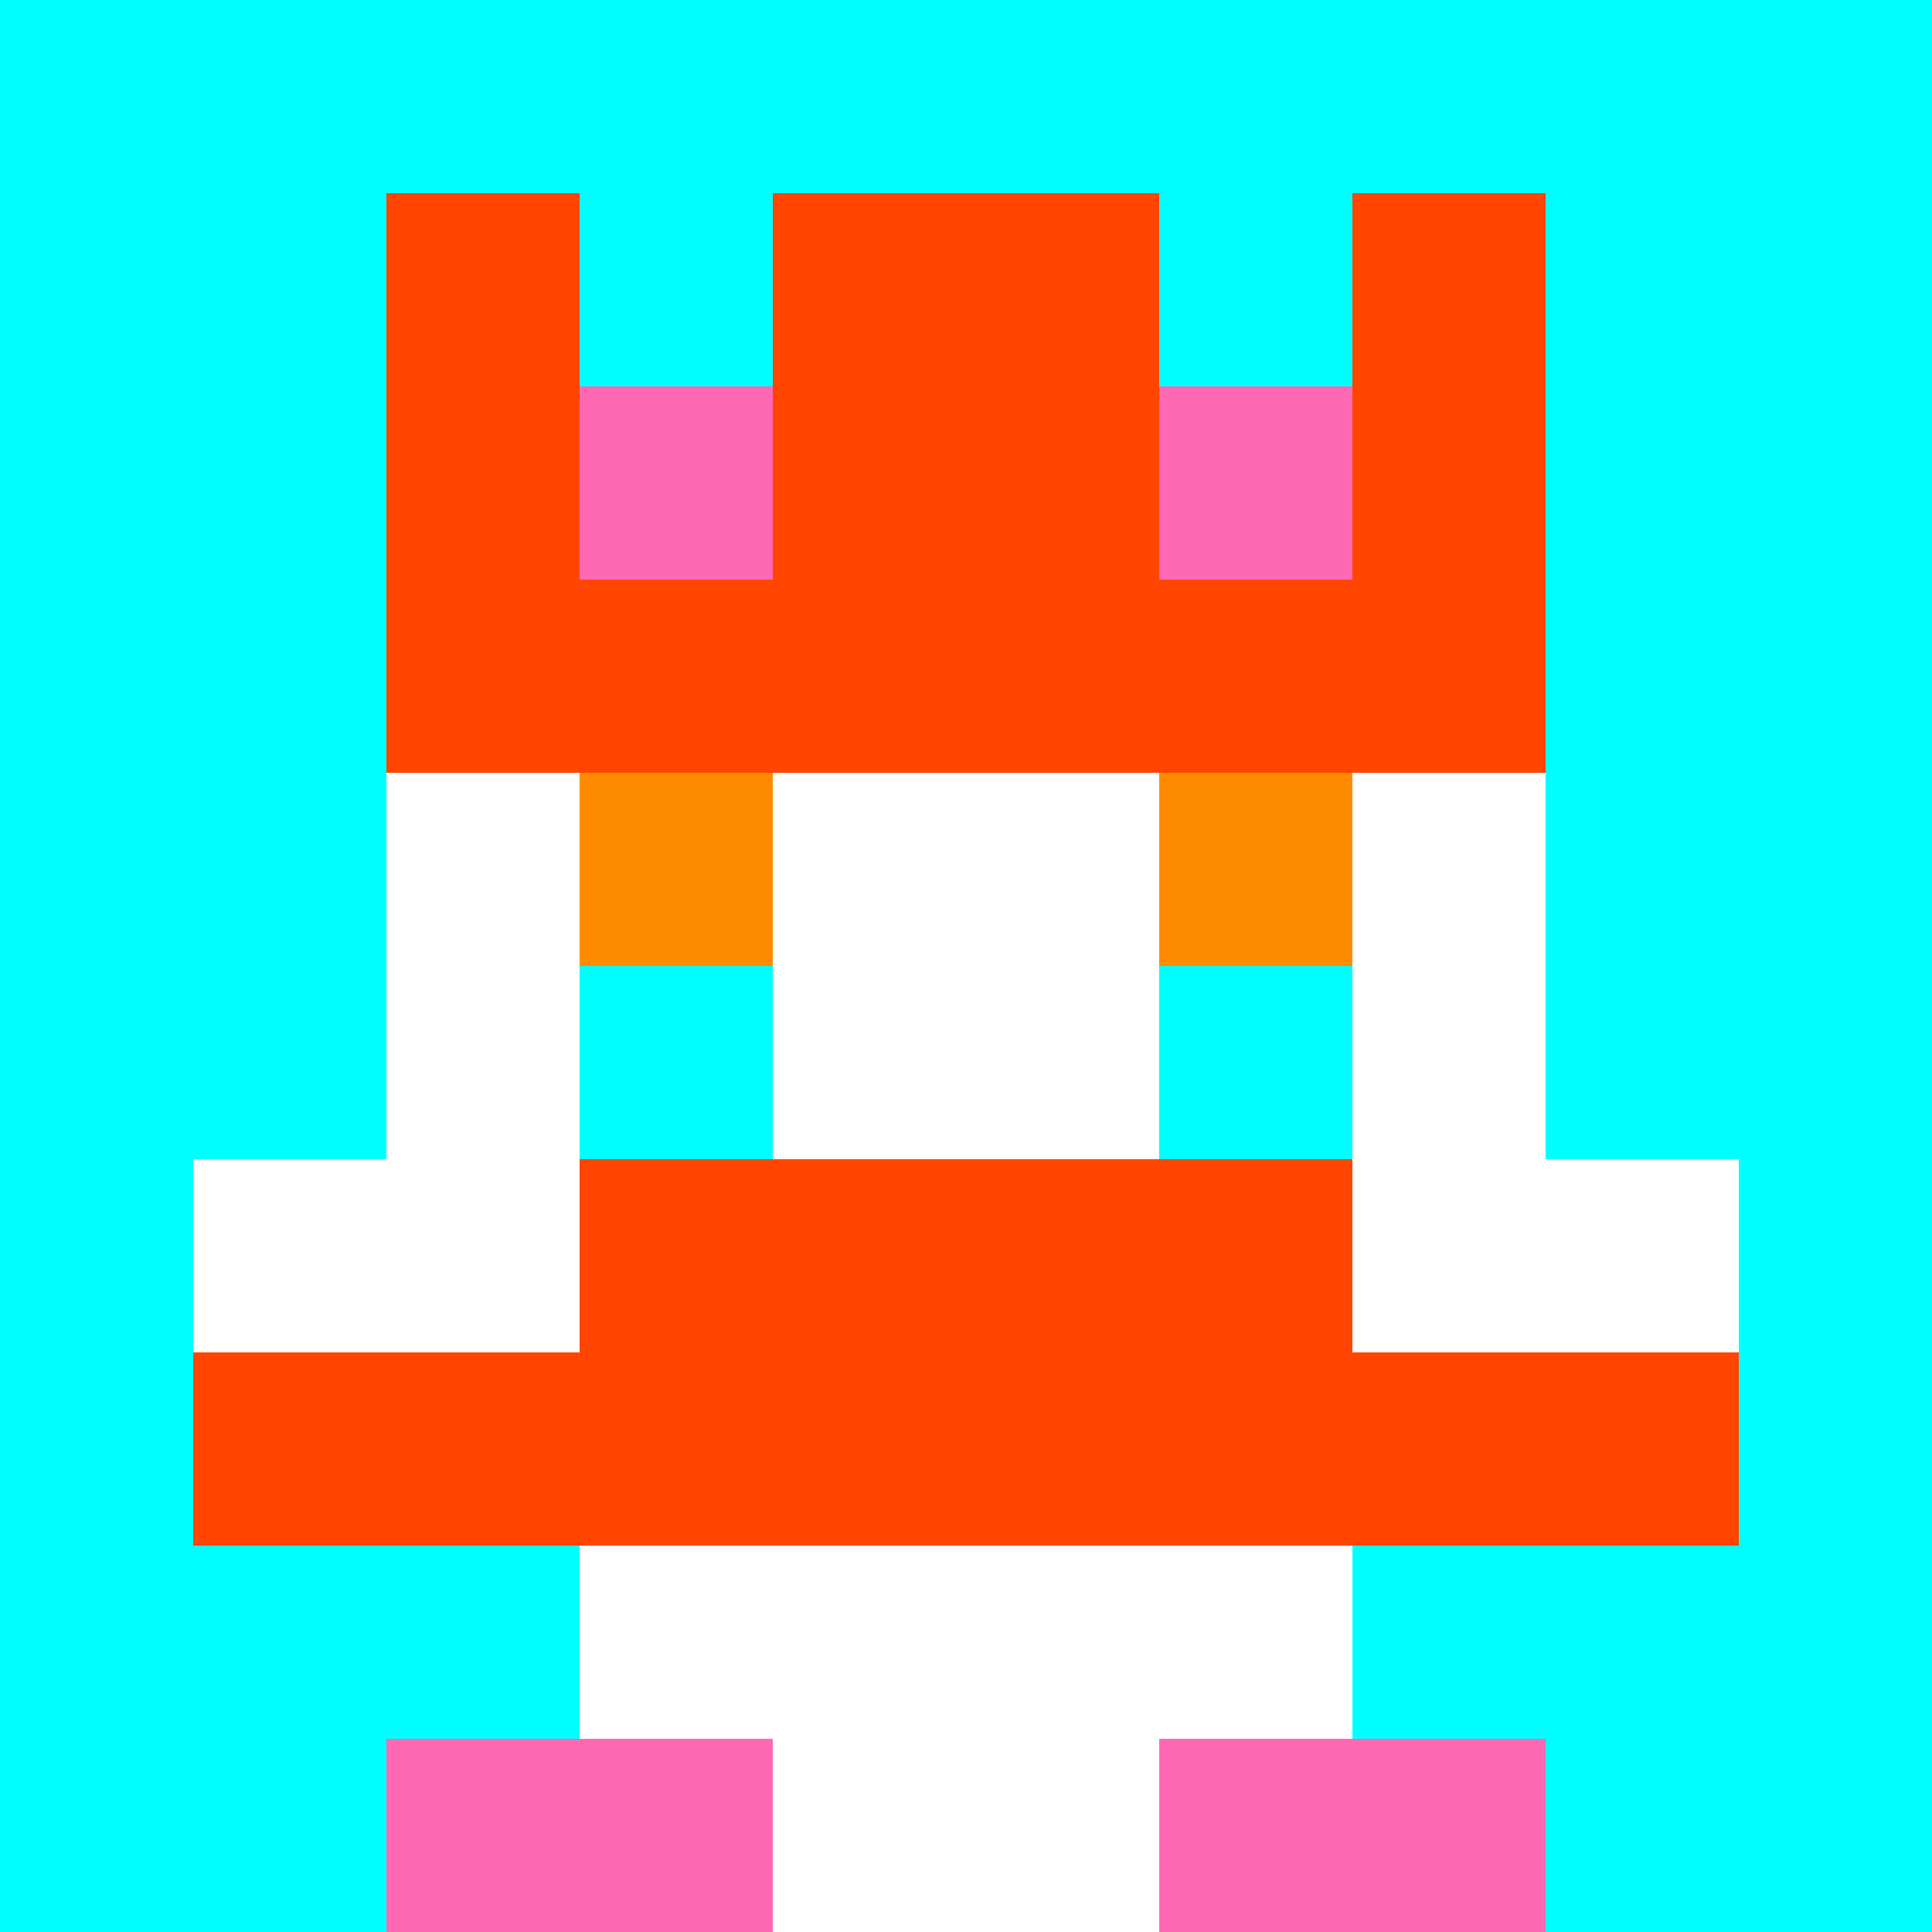
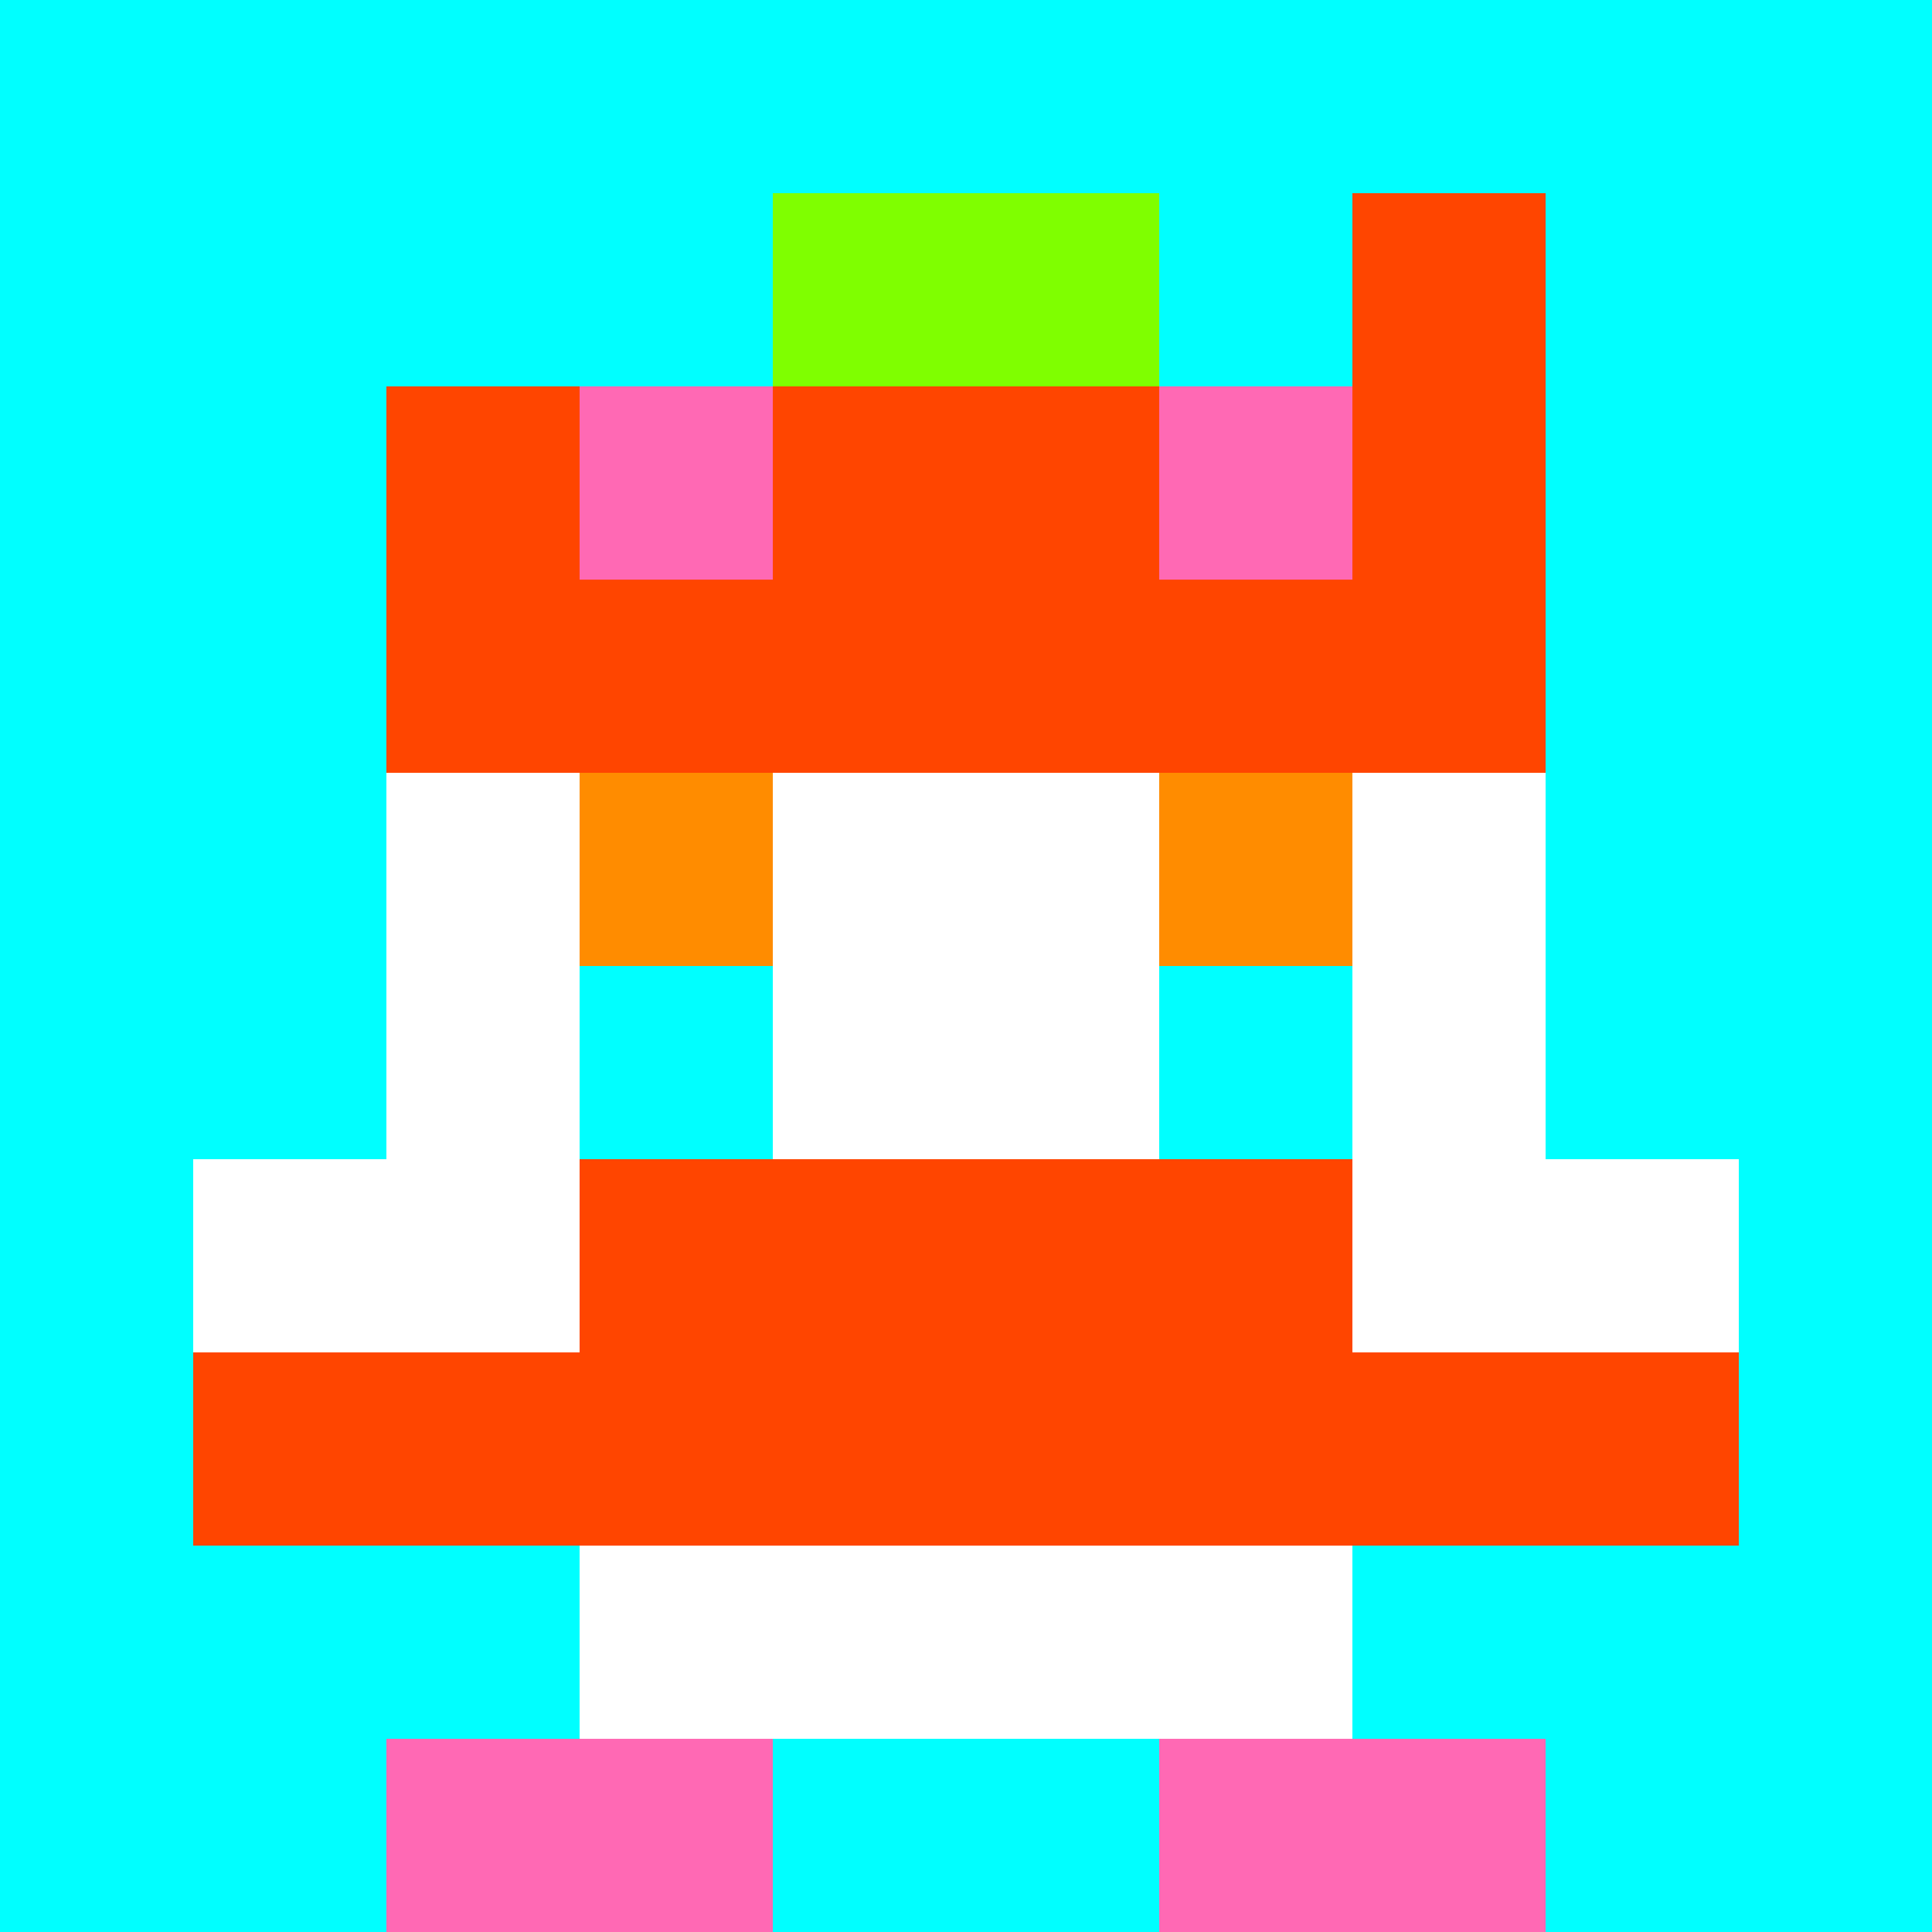
<svg xmlns="http://www.w3.org/2000/svg" version="1.1" width="942" height="942" viewBox="0 0 942 942">
  <title>'goose-pfp-royal' by Dmitri Cherniak</title>
  <desc>The Goose Is Loose</desc>
-   <rect width="100%" height="100%" fill="#FFFFFF" />
  <g>
    <g id="0-0">
      <rect x="0" y="0" height="942" width="942" fill="#00FFFF" />
      <g>
        <rect id="0-0-3-2-4-7" x="282.6" y="188.4" width="376.8" height="659.4" fill="#FFFFFF" />
        <rect id="0-0-2-3-6-5" x="188.4" y="282.6" width="565.2" height="471" fill="#FFFFFF" />
-         <rect id="0-0-4-8-2-2" x="376.8" y="753.6" width="188.4" height="188.4" fill="#FFFFFF" />
        <rect id="0-0-1-6-8-1" x="94.2" y="565.2" width="753.6" height="94.2" fill="#FFFFFF" />
        <rect id="0-0-1-7-8-1" x="94.2" y="659.4" width="753.6" height="94.2" fill="#FF4500" />
        <rect id="0-0-3-6-4-2" x="282.6" y="565.2" width="376.8" height="188.4" fill="#FF4500" />
        <rect id="0-0-3-4-1-1" x="282.6" y="376.8" width="94.2" height="94.2" fill="#FF8C00" />
        <rect id="0-0-6-4-1-1" x="565.2" y="376.8" width="94.2" height="94.2" fill="#FF8C00" />
        <rect id="0-0-3-5-1-1" x="282.6" y="471" width="94.2" height="94.2" fill="#00FFFF" />
        <rect id="0-0-6-5-1-1" x="565.2" y="471" width="94.2" height="94.2" fill="#00FFFF" />
        <rect id="0-0-4-1-2-2" x="376.8" y="94.2" width="188.4" height="188.4" fill="#7FFF00" />
-         <rect id="0-0-2-1-1-2" x="188.4" y="94.2" width="94.2" height="188.4" fill="#FF4500" />
-         <rect id="0-0-4-1-2-2" x="376.8" y="94.2" width="188.4" height="188.4" fill="#FF4500" />
        <rect id="0-0-7-1-1-2" x="659.4" y="94.2" width="94.2" height="188.4" fill="#FF4500" />
        <rect id="0-0-2-2-6-2" x="188.4" y="188.4" width="565.2" height="188.4" fill="#FF4500" />
        <rect id="0-0-3-2-1-1" x="282.6" y="188.4" width="94.2" height="94.2" fill="#FF69B4" />
        <rect id="0-0-6-2-1-1" x="565.2" y="188.4" width="94.2" height="94.2" fill="#FF69B4" />
        <rect id="0-0-2-9-2-1" x="188.4" y="847.8" width="188.4" height="94.2" fill="#FF69B4" />
        <rect id="0-0-6-9-2-1" x="565.2" y="847.8" width="188.4" height="94.2" fill="#FF69B4" />
      </g>
-       <rect x="0" y="0" stroke="white" stroke-width="0" height="942" width="942" fill="none" />
    </g>
  </g>
</svg>